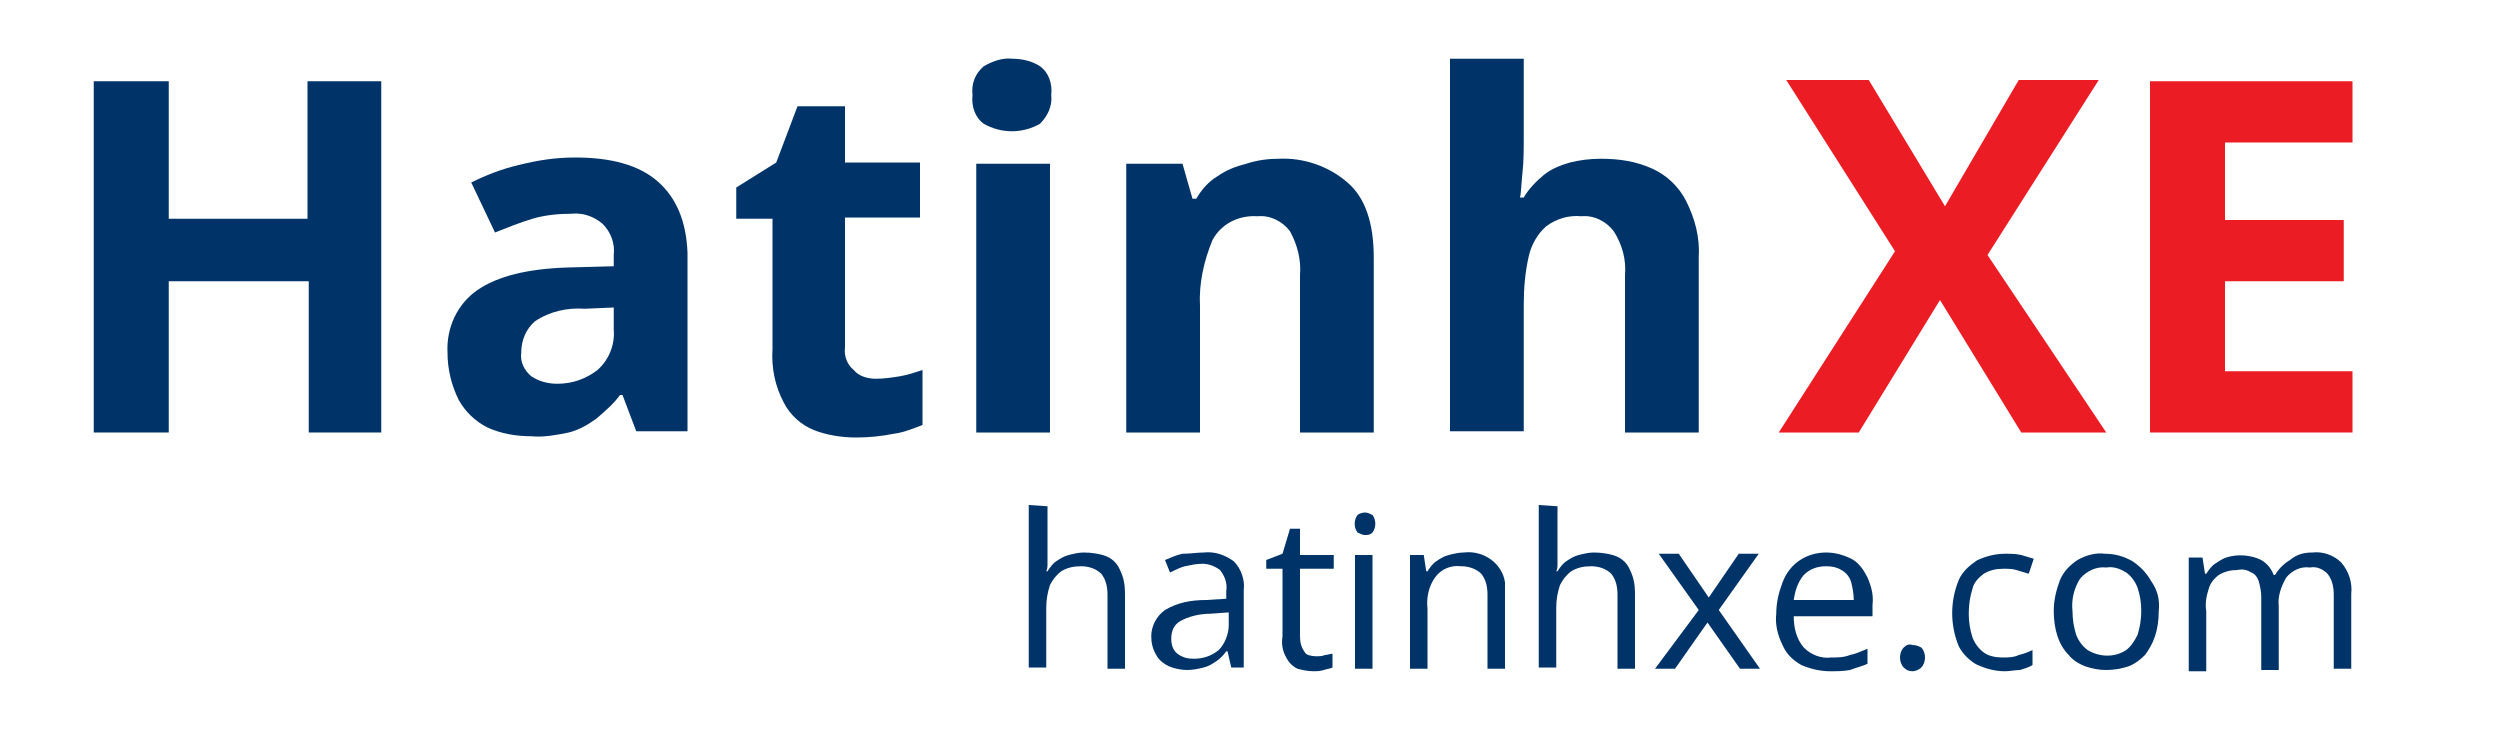
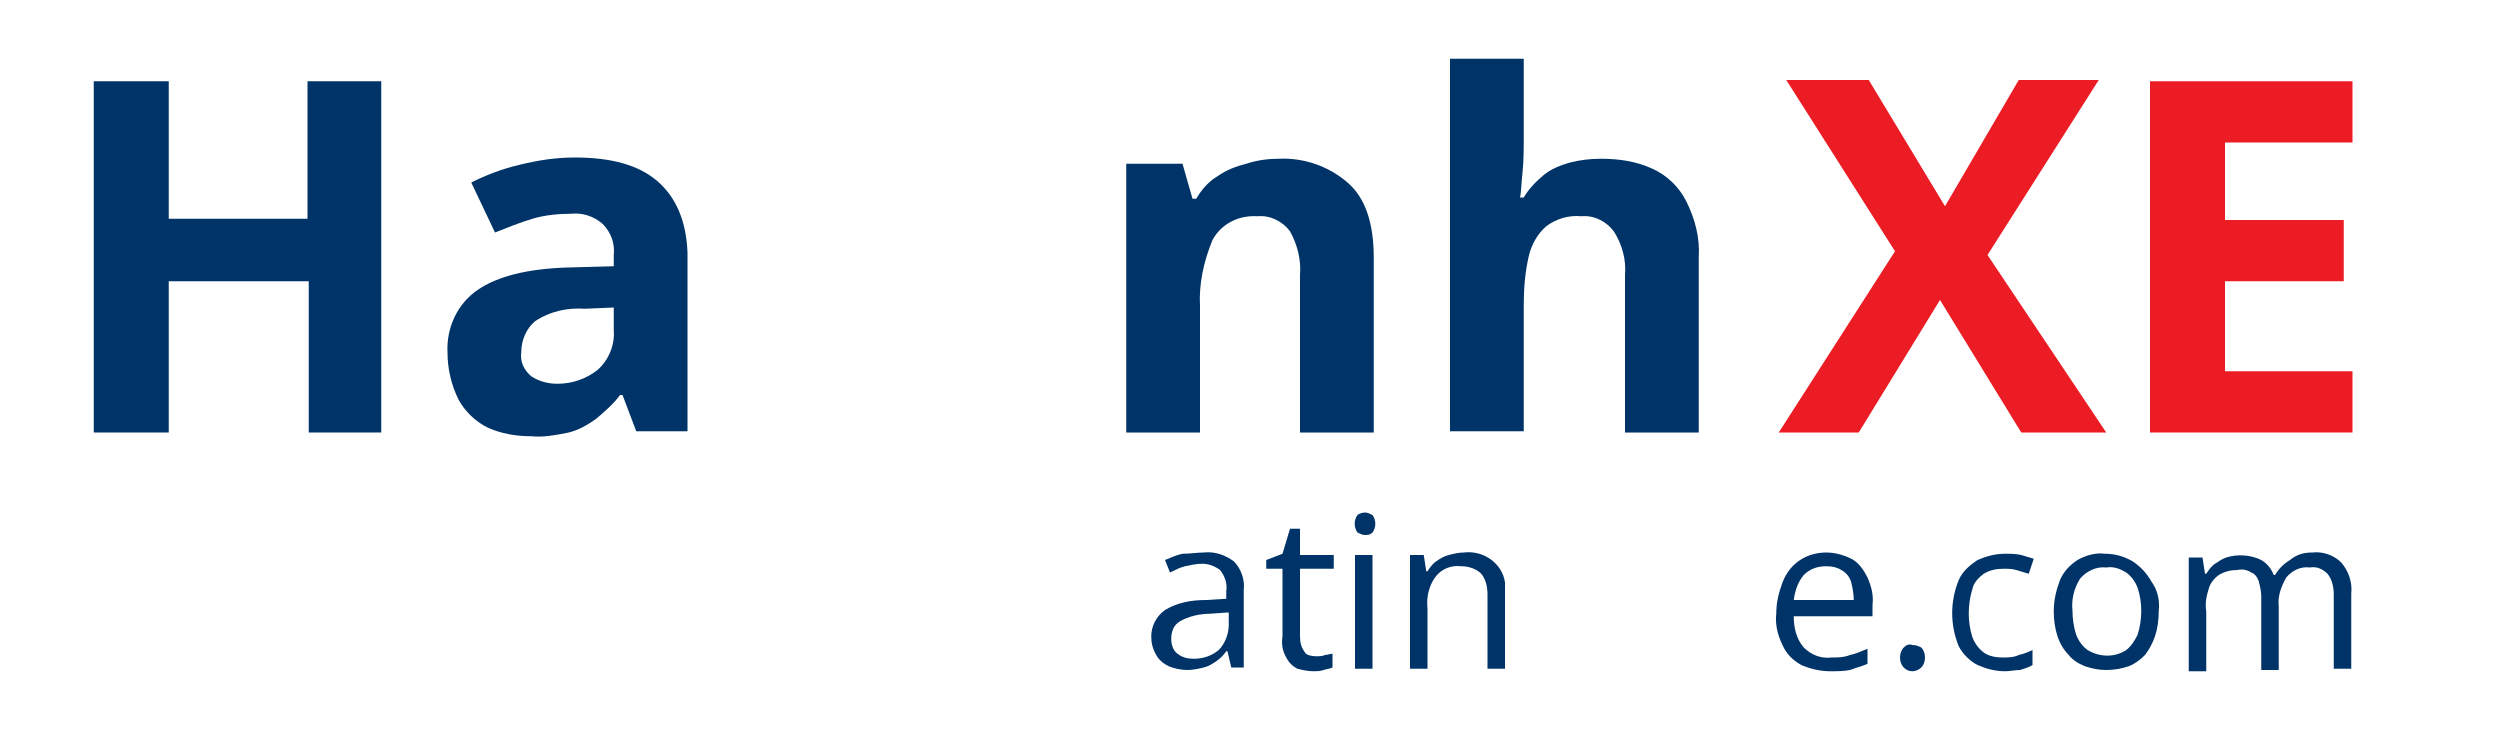
<svg xmlns="http://www.w3.org/2000/svg" version="1.1" id="Layer_1" x="0px" y="0px" viewBox="0 0 200 58.9" style="enable-background:new 0 0 200 58.9;" xml:space="preserve">
  <style type="text/css">
	.st0{fill:#003469;}
	.st1{fill:#EC1C24;}
</style>
  <g id="Layer_1_1_">
    <path class="st0" d="M30.6,34.6h-5.9V22.5H13.5v12.1h-6V6.5h6v11h11.1v-11h5.9V34.6z" />
    <path class="st0" d="M46,12.6c2.9,0,5.1,0.6,6.6,1.9s2.3,3.2,2.4,5.7v14.3h-4.1l-1.1-2.9h-0.2c-0.5,0.7-1.2,1.3-1.9,1.9   c-0.7,0.5-1.4,0.9-2.2,1.1c-1,0.2-2,0.4-3,0.3c-1.2,0-2.4-0.2-3.5-0.7c-1-0.5-1.8-1.3-2.3-2.2c-0.6-1.2-0.9-2.5-0.9-3.8   c-0.1-2,0.8-3.9,2.4-5c1.6-1.1,4-1.7,7.2-1.8l3.7-0.1v-0.9c0.1-0.9-0.2-1.8-0.9-2.5c-0.7-0.6-1.6-0.9-2.5-0.8c-1,0-2.1,0.1-3.1,0.4   c-1,0.3-2,0.7-3,1.1l-1.9-4c1.2-0.6,2.5-1.1,3.8-1.4C43.1,12.8,44.5,12.6,46,12.6z M49.1,24.6l-2.3,0.1c-1.4-0.1-2.8,0.2-4,1   c-0.7,0.6-1.1,1.5-1.1,2.5c-0.1,0.7,0.2,1.4,0.8,1.9c0.6,0.4,1.3,0.6,2.1,0.6c1.2,0,2.3-0.4,3.2-1.1c0.9-0.8,1.4-2,1.3-3.2   L49.1,24.6z" />
-     <path class="st0" d="M70.1,30.3c0.6,0,1.3-0.1,1.9-0.2c0.6-0.1,1.2-0.3,1.8-0.5V34c-0.8,0.3-1.5,0.6-2.3,0.7c-1,0.2-2,0.3-3,0.3   c-1.2,0-2.4-0.2-3.4-0.6c-1-0.4-1.9-1.2-2.4-2.2c-0.7-1.3-1-2.8-0.9-4.3V17.5h-2.9V15l3.2-2l1.7-4.5h3.8V13h6v4.4h-6v10.4   c-0.1,0.7,0.2,1.4,0.7,1.8C68.7,30.1,69.4,30.3,70.1,30.3z" />
-     <path class="st0" d="M81,4.7c0.8,0,1.6,0.2,2.2,0.6c0.7,0.5,1,1.4,0.9,2.3c0.1,0.9-0.3,1.7-0.9,2.3c-1.4,0.8-3.1,0.8-4.5,0   c-0.7-0.5-1-1.4-0.9-2.3c-0.1-0.9,0.2-1.7,0.9-2.3C79.4,4.9,80.2,4.6,81,4.7z M84,13.1v21.5h-5.9V13.1H84z" />
    <path class="st0" d="M102.3,12.7c2-0.1,4,0.6,5.5,1.9c1.4,1.2,2.1,3.2,2.1,6v14h-5.9V22c0.1-1.2-0.2-2.4-0.8-3.5   c-0.6-0.8-1.6-1.3-2.6-1.2c-1.5-0.1-2.9,0.6-3.6,1.9c-0.7,1.7-1.1,3.5-1,5.3v10.1h-5.9V13.1h4.5l0.8,2.8h0.3c0.4-0.7,1-1.4,1.7-1.8   c0.7-0.5,1.5-0.8,2.3-1C100.6,12.8,101.5,12.7,102.3,12.7z" />
    <path class="st0" d="M121.9,4.7v6.1c0,1.1,0,2.1-0.1,3s-0.1,1.6-0.2,2h0.3c0.4-0.7,1-1.3,1.6-1.8c0.6-0.5,1.4-0.8,2.1-1   c0.8-0.2,1.6-0.3,2.5-0.3c1.4,0,2.8,0.2,4.1,0.8c1.1,0.5,2.1,1.4,2.7,2.6c0.7,1.4,1.1,2.9,1,4.5v14H130V22c0.1-1.2-0.2-2.4-0.9-3.5   c-0.6-0.8-1.6-1.3-2.6-1.2c-1-0.1-2,0.2-2.8,0.8c-0.7,0.6-1.2,1.5-1.4,2.4c-0.3,1.3-0.4,2.6-0.4,3.9v10.1H116V4.7H121.9z" />
-     <path class="st0" d="M83.8,40.5v3.9c0,0.2,0,0.4,0,0.7c0,0.2,0,0.4-0.1,0.6h0.1c0.2-0.3,0.4-0.6,0.7-0.8c0.3-0.2,0.6-0.4,1-0.5   c0.4-0.1,0.8-0.2,1.2-0.2c0.6,0,1.3,0.1,1.8,0.3c0.5,0.2,0.9,0.6,1.1,1.1c0.3,0.6,0.4,1.2,0.4,1.9v6h-1.4v-5.9   c0-0.6-0.1-1.2-0.5-1.7c-0.4-0.4-1-0.6-1.6-0.6c-0.6,0-1.1,0.1-1.6,0.4c-0.4,0.3-0.7,0.7-0.9,1.1c-0.2,0.6-0.3,1.2-0.3,1.8v4.8   h-1.4v-13L83.8,40.5z" />
    <path class="st0" d="M96.3,44.2c0.9-0.1,1.7,0.2,2.4,0.7c0.6,0.6,0.9,1.5,0.8,2.3v6.2h-1l-0.3-1.3h-0.1c-0.2,0.3-0.5,0.6-0.8,0.8   c-0.3,0.2-0.6,0.4-1,0.5c-0.4,0.1-0.9,0.2-1.3,0.2c-0.5,0-1-0.1-1.5-0.3c-0.4-0.2-0.8-0.5-1-0.9c-0.3-0.5-0.4-1-0.4-1.5   c0-0.8,0.4-1.6,1.1-2.1c1-0.6,2.1-0.8,3.3-0.8l1.6-0.1v-0.6c0.1-0.6-0.1-1.2-0.5-1.7c-0.4-0.3-0.9-0.5-1.4-0.5   c-0.5,0-0.9,0.1-1.4,0.2c-0.4,0.1-0.8,0.3-1.2,0.5l-0.4-1c0.5-0.2,0.9-0.4,1.4-0.5C95.2,44.3,95.8,44.2,96.3,44.2z M98.2,49   l-1.4,0.1c-0.8,0-1.7,0.2-2.4,0.6c-0.5,0.3-0.7,0.8-0.7,1.4c0,0.4,0.1,0.9,0.5,1.2c0.4,0.3,0.8,0.4,1.3,0.4c0.7,0,1.4-0.2,2-0.7   c0.5-0.5,0.8-1.3,0.8-2V49z" />
    <path class="st0" d="M105.3,52.5c0.2,0,0.5,0,0.7-0.1c0.2,0,0.4-0.1,0.6-0.1v1.1c-0.2,0.1-0.4,0.1-0.7,0.2   c-0.3,0.1-0.6,0.1-0.8,0.1c-0.5,0-0.9-0.1-1.3-0.2c-0.4-0.2-0.7-0.5-0.9-0.9c-0.3-0.5-0.4-1.1-0.3-1.7v-5.4h-1.3v-0.7l1.3-0.5   l0.6-2h0.8v2.1h2.7v1.1h-2.7v5.4c0,0.5,0.1,0.9,0.4,1.3C104.5,52.4,104.9,52.5,105.3,52.5z" />
    <path class="st0" d="M109.2,41c0.2,0,0.4,0.1,0.6,0.2c0.3,0.4,0.3,1,0,1.4c-0.2,0.2-0.4,0.2-0.6,0.2c-0.2,0-0.4-0.1-0.6-0.2   c-0.3-0.4-0.3-1,0-1.4C108.7,41.1,109,41,109.2,41z M109.8,44.4v9.1h-1.4v-9.1L109.8,44.4z" />
    <path class="st0" d="M117.1,44.2c1.6-0.2,3.1,0.9,3.3,2.4c0,0.3,0,0.6,0,0.9v6H119v-5.9c0-0.6-0.1-1.2-0.5-1.7   c-0.4-0.4-1-0.6-1.6-0.6c-0.8-0.1-1.6,0.2-2.1,0.9c-0.5,0.7-0.7,1.6-0.6,2.5v4.8h-1.4v-9.1h1.1l0.2,1.3h0.1   c0.2-0.3,0.4-0.6,0.7-0.8c0.3-0.2,0.6-0.4,1-0.5C116.3,44.3,116.7,44.2,117.1,44.2z" />
-     <path class="st0" d="M124.6,40.5v3.9c0,0.2,0,0.4,0,0.7c0,0.2,0,0.4-0.1,0.6h0.1c0.2-0.3,0.4-0.6,0.7-0.8c0.3-0.2,0.6-0.4,1-0.5   c0.4-0.1,0.8-0.2,1.2-0.2c0.6,0,1.3,0.1,1.8,0.3c0.5,0.2,0.9,0.6,1.1,1.1c0.3,0.6,0.4,1.2,0.4,1.9v6h-1.4v-5.9   c0-0.6-0.1-1.2-0.5-1.7c-0.4-0.4-1-0.6-1.6-0.6c-0.6,0-1.1,0.1-1.6,0.4c-0.4,0.3-0.7,0.7-0.9,1.1c-0.2,0.6-0.3,1.2-0.3,1.8v4.8   h-1.4v-13L124.6,40.5z" />
-     <path class="st0" d="M135.9,48.8l-3.2-4.5h1.6l2.4,3.5l2.4-3.5h1.6l-3.2,4.5l3.3,4.7h-1.6l-2.6-3.7l-2.6,3.7h-1.6L135.9,48.8z" />
    <path class="st0" d="M146.1,44.2c0.7,0,1.4,0.2,2,0.5c0.6,0.3,1,0.9,1.3,1.5c0.3,0.7,0.5,1.4,0.4,2.2v0.9h-6.3   c0,0.9,0.2,1.8,0.8,2.5c0.6,0.6,1.4,0.9,2.2,0.8c0.5,0,1,0,1.5-0.2c0.5-0.1,0.9-0.3,1.4-0.5v1.2c-0.4,0.2-0.9,0.3-1.4,0.5   c-0.5,0.1-1.1,0.1-1.6,0.1c-0.8,0-1.6-0.2-2.3-0.5c-0.7-0.4-1.2-0.9-1.5-1.6c-0.4-0.8-0.6-1.7-0.5-2.5c0-0.9,0.2-1.7,0.5-2.5   C143.2,45,144.6,44.2,146.1,44.2L146.1,44.2z M146.1,45.3c-0.7,0-1.3,0.2-1.8,0.7c-0.5,0.6-0.7,1.3-0.8,2h4.8c0-0.5-0.1-1-0.2-1.4   c-0.1-0.4-0.4-0.8-0.8-1C147,45.4,146.6,45.3,146.1,45.3L146.1,45.3z" />
    <path class="st0" d="M152,52.6c0-0.3,0.1-0.6,0.3-0.8c0.2-0.2,0.4-0.3,0.7-0.2c0.3,0,0.5,0.1,0.7,0.2c0.2,0.2,0.3,0.5,0.3,0.8   c0,0.3-0.1,0.6-0.3,0.8c-0.2,0.2-0.5,0.3-0.7,0.3c-0.3,0-0.5-0.1-0.7-0.3C152.1,53.2,152,52.9,152,52.6z" />
    <path class="st0" d="M160.4,53.7c-0.8,0-1.5-0.2-2.2-0.5c-0.6-0.3-1.2-0.9-1.5-1.5c-0.7-1.7-0.7-3.6,0-5.3c0.3-0.7,0.9-1.2,1.5-1.6   c0.7-0.3,1.4-0.5,2.2-0.5c0.4,0,0.9,0,1.3,0.1c0.3,0.1,0.7,0.2,1,0.3l-0.4,1.2c-0.3-0.1-0.7-0.2-1-0.3c-0.3-0.1-0.7-0.1-1-0.1   c-0.6,0-1.1,0.1-1.6,0.4c-0.4,0.3-0.8,0.7-0.9,1.2c-0.2,0.6-0.3,1.3-0.3,2c0,0.6,0.1,1.3,0.3,1.9c0.2,0.5,0.5,0.9,0.9,1.2   c0.4,0.3,1,0.4,1.5,0.4c0.4,0,0.9,0,1.3-0.2c0.4-0.1,0.7-0.2,1.1-0.4v1.2c-0.3,0.2-0.7,0.3-1,0.4C161.2,53.6,160.8,53.7,160.4,53.7   z" />
    <path class="st0" d="M172.7,48.9c0,0.7-0.1,1.4-0.3,2c-0.2,0.6-0.5,1.1-0.8,1.5c-0.4,0.4-0.8,0.7-1.3,0.9c-0.6,0.2-1.2,0.3-1.8,0.3   c-0.6,0-1.1-0.1-1.7-0.3c-0.5-0.2-1-0.5-1.3-0.9c-0.4-0.4-0.7-0.9-0.9-1.5c-0.2-0.6-0.3-1.3-0.3-2c0-0.9,0.2-1.7,0.5-2.5   c0.3-0.7,0.8-1.2,1.4-1.6c0.7-0.4,1.5-0.6,2.2-0.5c0.8,0,1.5,0.2,2.2,0.6c0.6,0.4,1.1,0.9,1.5,1.6C172.6,47.2,172.8,48,172.7,48.9z    M165.8,48.9c0,0.6,0.1,1.3,0.3,1.9c0.2,0.5,0.5,0.9,0.9,1.2c1,0.6,2.2,0.6,3.1,0c0.4-0.3,0.7-0.8,0.9-1.2c0.2-0.6,0.3-1.3,0.3-1.9   c0-0.7-0.1-1.3-0.3-1.9c-0.2-0.5-0.5-0.9-0.9-1.2c-0.5-0.3-1-0.5-1.6-0.4c-0.8-0.1-1.6,0.3-2.1,0.9C165.9,47.1,165.7,48,165.8,48.9   L165.8,48.9z" />
    <path class="st0" d="M185,44.2c0.8-0.1,1.7,0.2,2.3,0.8c0.6,0.7,0.9,1.6,0.8,2.5v6h-1.4v-5.9c0-0.6-0.1-1.2-0.5-1.7   c-0.4-0.4-0.9-0.6-1.4-0.5c-0.7-0.1-1.4,0.2-1.9,0.8c-0.4,0.7-0.7,1.5-0.6,2.3v5.1h-1.4v-5.9c0-0.4-0.1-0.8-0.2-1.2   c-0.1-0.3-0.3-0.6-0.6-0.7c-0.3-0.2-0.7-0.3-1.1-0.2c-0.5,0-1,0.1-1.5,0.4c-0.4,0.3-0.7,0.7-0.8,1.1c-0.2,0.6-0.3,1.2-0.2,1.8v4.8   h-1.4v-9.1h1.1l0.2,1.3h0.1c0.2-0.3,0.4-0.6,0.7-0.8c0.3-0.2,0.6-0.4,0.9-0.5c0.9-0.3,2-0.2,2.8,0.2c0.5,0.3,0.8,0.7,1,1.2h0.1   c0.3-0.5,0.7-0.9,1.2-1.2C183.8,44.3,184.4,44.2,185,44.2z" />
    <path class="st1" d="M168.5,34.6h-6.8L155.2,24l-6.5,10.6h-6.4l9.3-14.5l-8.7-13.7h6.6l6.1,10.1l5.9-10.1h6.4L159,20.4L168.5,34.6z   " />
    <path class="st1" d="M188.2,34.6h-16.2V6.5h16.2v4.9H178v6.2h9.5v4.9H178v7.2h10.2L188.2,34.6z" />
  </g>
</svg>